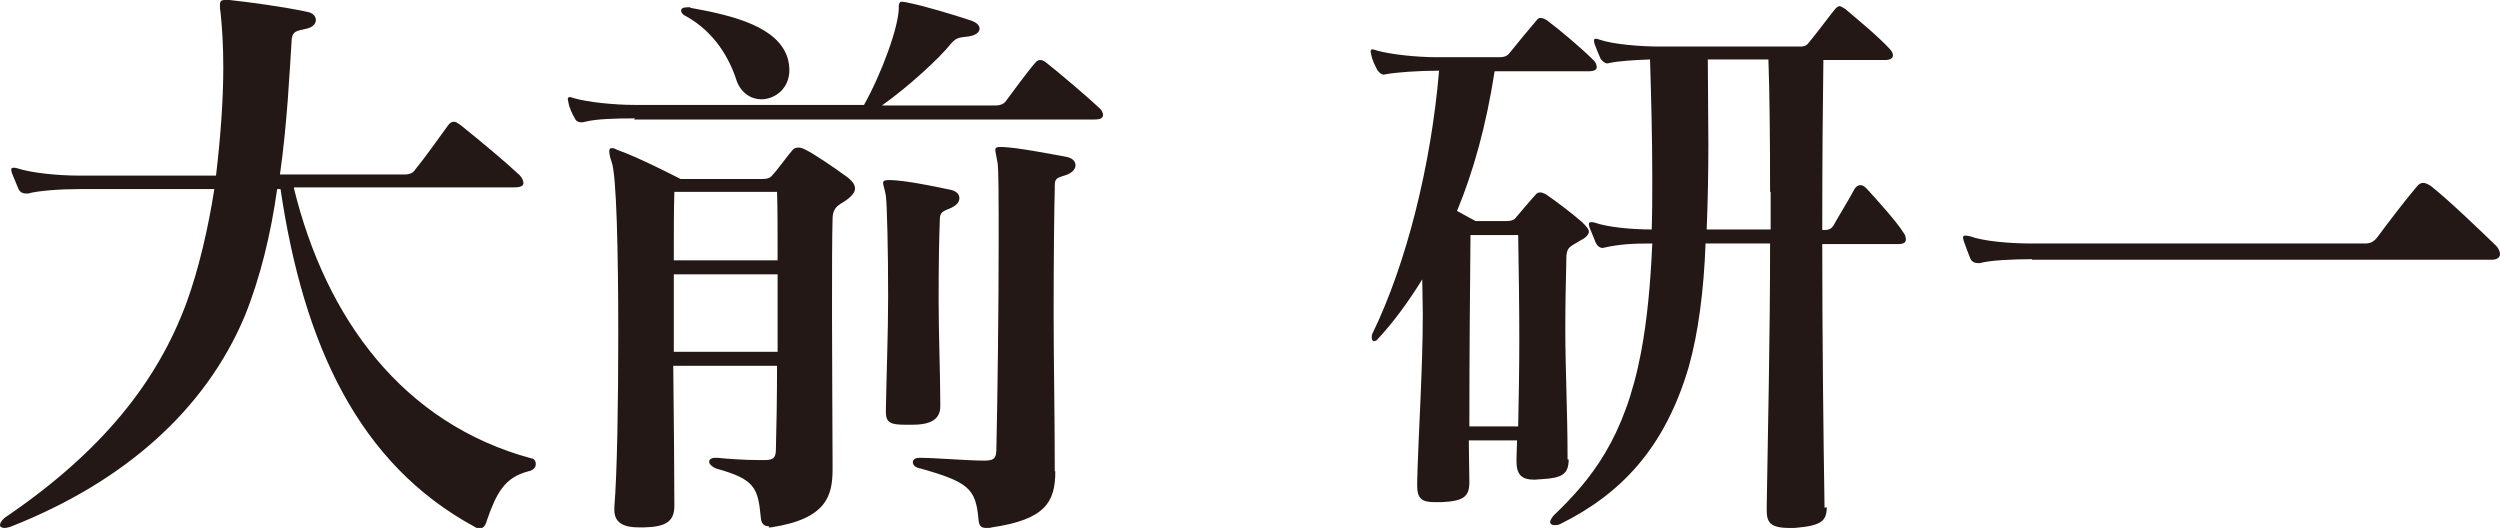
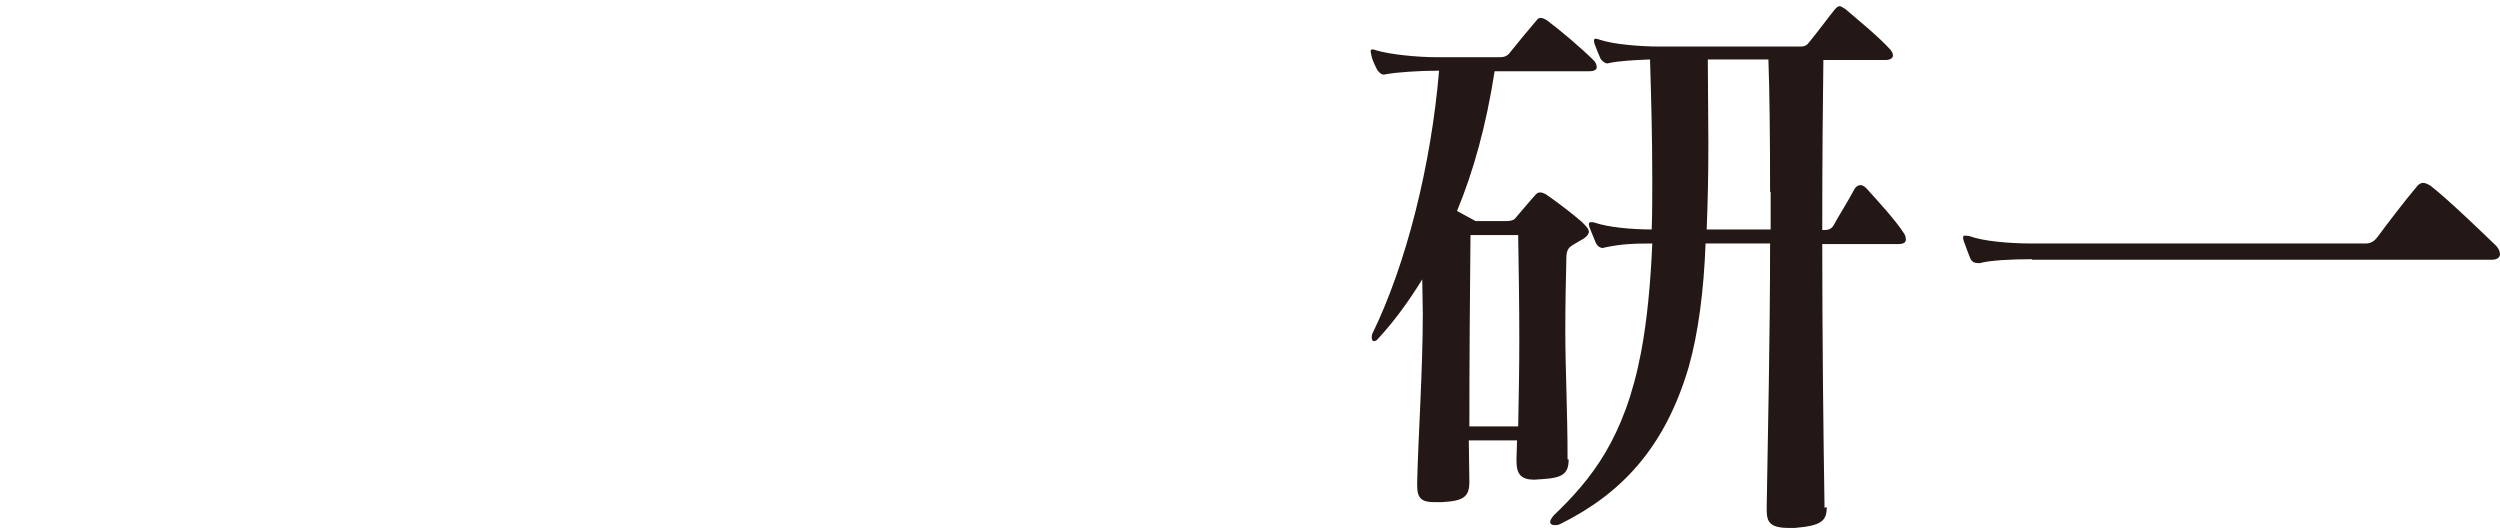
<svg xmlns="http://www.w3.org/2000/svg" id="_レイヤー_2" data-name="レイヤー_2" viewBox="0 0 44.56 9.41">
  <defs>
    <style>
      .cls-1 {
        fill: #231815;
      }
    </style>
  </defs>
  <g id="_レイヤー_1-2" data-name="レイヤー_1">
-     <path class="cls-1" d="M5.24,3.36c.57,2.32,1.94,4.19,4.23,4.81.05,0,.08.05.08.1,0,.05-.03.11-.13.13-.43.11-.57.39-.74.87-.03.11-.07.15-.14.15-.02,0-.05-.01-.08-.03-2.07-1.12-3.05-3.25-3.46-6.02h-.06c-.11.79-.3,1.58-.58,2.27-.7,1.66-2.13,2.94-4.15,3.74-.05.02-.1.03-.13.03-.05,0-.08-.02-.08-.05,0-.04.04-.11.14-.17,1.68-1.15,2.67-2.39,3.19-3.81.21-.58.38-1.3.49-2.01H1.43c-.36,0-.76.03-.93.08h-.03c-.06,0-.11-.02-.14-.08-.03-.07-.08-.19-.12-.29,0-.02-.01-.04-.01-.05,0-.03.01-.04.04-.04.02,0,.04,0,.07.01.24.08.71.13,1.1.13h2.44c.08-.67.13-1.34.13-1.93,0-.37-.02-.71-.05-.99-.01-.04-.01-.09-.01-.11,0-.08.02-.1.09-.1.02,0,.05,0,.08,0,.37.04.96.12,1.38.21.11.02.16.08.16.15,0,.05-.04.12-.16.15-.19.04-.25.05-.27.18-.04.62-.08,1.5-.21,2.42h2.21c.1,0,.16-.02.21-.1.15-.18.39-.52.58-.78.03-.04.06-.06.1-.06s.06.02.12.06c.35.28.77.63,1.05.89.04.04.07.1.07.14,0,.05-.04.08-.17.08h-3.92Z" />
-     <path class="cls-1" d="M11.32,2.11c-.37,0-.69.01-.89.06-.03.01-.05.01-.07.01-.06,0-.1-.03-.12-.08-.04-.07-.09-.17-.11-.28,0-.02-.01-.04-.01-.05,0-.03.01-.04.04-.04.01,0,.04.01.07.02.24.07.71.12,1.08.12h4.09c.32-.57.62-1.4.62-1.73v-.05s.01-.06.05-.06c.03,0,.09.01.17.03.24.05.72.19,1.08.31.08.03.14.08.14.14,0,.06-.06.12-.2.14-.17.02-.22.02-.32.14-.19.24-.74.75-1.22,1.09h2.03c.06,0,.14-.02.18-.08.12-.16.38-.52.53-.69.03-.03.05-.04.08-.04s.06.01.1.04c.23.18.76.63.96.82.04.04.06.08.06.12,0,.05-.04.08-.15.08h-8.21ZM13.71,9.38c-.07,0-.14-.02-.15-.16-.05-.53-.11-.68-.8-.87-.07-.03-.12-.08-.12-.12s.04-.07.11-.07h.03c.21.02.5.04.74.04h.11c.17,0,.2-.05.2-.21.01-.38.02-.9.02-1.47h-1.85c.01.96.02,1.89.02,2.5h0c0,.3-.19.37-.54.38h-.1c-.26,0-.43-.08-.43-.31v-.05c.05-.6.07-1.86.07-3.08,0-1.46-.03-2.86-.12-3.08-.03-.08-.04-.15-.04-.18,0-.04.01-.06.04-.06.02,0,.05,0,.1.03.4.14,1.13.52,1.13.52h1.46c.07,0,.13-.01.17-.06.12-.13.28-.36.37-.46.03-.03.06-.04.1-.04s.07.01.13.04c.15.07.57.36.69.45.12.08.19.16.19.24,0,.07-.06.15-.22.25-.11.06-.18.13-.18.29-.01.31-.01.97-.01,1.7,0,1,.01,2.13.01,2.66v.1c0,.47-.1.89-1.1,1.04h-.04ZM12.02,3.42c-.01.28-.01.7-.01,1.22h1.85c0-.5,0-.94-.01-1.22h-1.83ZM13.86,4.89h-1.85v1.38h1.85v-1.38ZM12.31.14c.78.14,1.56.34,1.73.9.02.07.03.15.03.21,0,.33-.26.52-.5.52-.18,0-.36-.11-.44-.33-.12-.38-.38-.86-.9-1.15-.05-.02-.09-.06-.09-.1s.04-.06.11-.06h.05ZM16.76,7.24c0,.22-.15.33-.49.33h-.14c-.24,0-.34-.03-.34-.22v-.05c.01-.61.04-1.35.04-2.02,0-.86-.02-1.62-.04-1.79-.02-.12-.05-.19-.05-.23,0-.03.02-.05.09-.05h.06c.26.01.71.1,1.04.17.11.02.17.08.17.15,0,.08-.06.14-.18.19-.16.06-.17.09-.17.25-.01.2-.02.74-.02,1.37s.03,1.34.03,1.89v.02ZM18.81,8.4c0,.55-.18.86-1.13,1-.03.01-.06.01-.1.01-.11,0-.13-.05-.14-.16-.05-.54-.17-.66-1.07-.91-.06-.01-.1-.06-.1-.1,0-.04.03-.08.12-.08h.01c.27,0,.83.05,1.15.05.19,0,.21-.06.21-.24.02-.88.04-2.49.04-3.67,0-.72,0-1.29-.02-1.4-.02-.12-.04-.19-.04-.23,0-.03.02-.05.07-.05h.06c.26.01.78.11,1.11.17.13.02.19.08.19.16,0,.06-.06.14-.2.18-.17.05-.17.07-.17.23-.01.39-.02,1.22-.02,2.24,0,.84.02,1.81.02,2.75v.05Z" />
    <path class="cls-1" d="M27.96,8.19c0,.26-.12.33-.47.35-.05,0-.1.01-.14.01-.24,0-.32-.1-.32-.33v-.05c0-.11.01-.21.01-.32h-.86c0,.27.01.51.01.74,0,.27-.11.34-.49.36-.05,0-.1,0-.14,0-.22,0-.3-.07-.3-.29v-.08c.02-.82.1-2,.1-2.99,0-.21-.01-.42-.01-.61-.26.42-.52.77-.79,1.06-.02.03-.05.04-.07.04-.03,0-.04-.03-.04-.07,0-.01,0-.04.01-.06.61-1.25,1.05-3.02,1.19-4.69h-.02c-.35,0-.74.03-.91.06-.02,0-.04.01-.05.01-.05,0-.08-.03-.12-.08-.04-.08-.09-.17-.11-.28,0-.02-.01-.04-.01-.05,0-.03.01-.04.04-.04.01,0,.04.01.07.02.24.07.71.12,1.08.12h1.1c.07,0,.14-.01.19-.08.12-.15.35-.43.48-.58.02-.03.04-.04.07-.04s.06.01.11.04c.23.17.62.5.84.72.04.04.05.09.05.12,0,.04-.04.07-.14.07h-1.68c-.15.97-.38,1.79-.67,2.49.18.1.33.18.33.18h.56c.07,0,.12-.02.14-.04.13-.15.26-.31.38-.44.02-.02.04-.03.07-.03s.06.01.1.03c.19.13.48.35.65.5.06.06.12.12.12.17,0,.04-.04.1-.14.15-.2.12-.24.12-.26.27-.01.42-.02.87-.02,1.33,0,.7.04,1.46.04,2.28v.03ZM27.06,7.6c.01-.51.02-1.02.02-1.54,0-.63-.01-1.25-.02-1.87h-.85c-.01.95-.02,2.28-.02,3.41h.87ZM32.56,9.04c0,.25-.1.33-.57.37h-.1c-.35,0-.4-.11-.4-.32v-.07c.02-1.24.06-3.04.06-4.68h-1.15c-.03.83-.13,1.6-.3,2.2-.43,1.46-1.22,2.27-2.29,2.8-.04.02-.07.02-.1.02-.05,0-.08-.02-.08-.06,0-.02.02-.06.06-.11.67-.64,1.27-1.38,1.56-2.91.11-.58.17-1.24.2-1.94-.34,0-.56.01-.84.07-.01,0-.03.01-.04.01-.05,0-.1-.03-.13-.1-.03-.07-.07-.17-.11-.27,0-.02-.01-.04-.01-.05,0-.03.01-.04.04-.04h.01s.03,0,.06.01c.23.08.65.12,1.01.12.01-.3.01-.61.01-.91,0-.73-.02-1.46-.04-2.12-.3.01-.57.03-.71.06-.02,0-.03.01-.05.01-.04,0-.08-.03-.12-.08-.03-.07-.07-.16-.11-.27,0-.02-.01-.04-.01-.05,0-.03.01-.04.04-.04.01,0,.04.01.07.02.24.08.71.12,1.08.12h2.46c.07,0,.13,0,.18-.07.15-.18.34-.44.47-.6.03-.03.05-.05.08-.05.02,0,.05.02.1.05.2.17.6.5.79.71.04.04.06.08.06.12,0,.04-.04.08-.14.08h-1.1c-.01.66-.02,1.79-.02,3.03h.01c.07,0,.14,0,.19-.08.08-.15.28-.47.38-.66.03-.04.06-.06.1-.06s.07.02.11.06c.19.21.52.57.66.79.03.04.04.08.04.12,0,.05-.04.08-.13.08h-1.36c0,1.63.02,3.42.04,4.66v.04ZM31.55,3.42c0-.97-.01-1.82-.03-2.36h-1.08c0,.48.01.99.01,1.51s-.01,1.02-.03,1.52h1.14v-.67Z" />
    <path class="cls-1" d="M36.22,4.62c-.36,0-.76.02-.93.07h-.03c-.06,0-.11-.02-.14-.08-.03-.07-.08-.21-.12-.32-.01-.03-.01-.05-.01-.06,0-.02.01-.03.03-.03s.05,0,.09.01c.24.09.71.13,1.1.13h5.95c.1,0,.16-.04.22-.12.14-.19.48-.64.71-.91.03-.03.06-.05.1-.05.04,0,.08.02.13.05.31.24.89.8,1.17,1.07.04.04.07.1.07.15s-.04.1-.15.1h-8.19Z" />
  </g>
</svg>